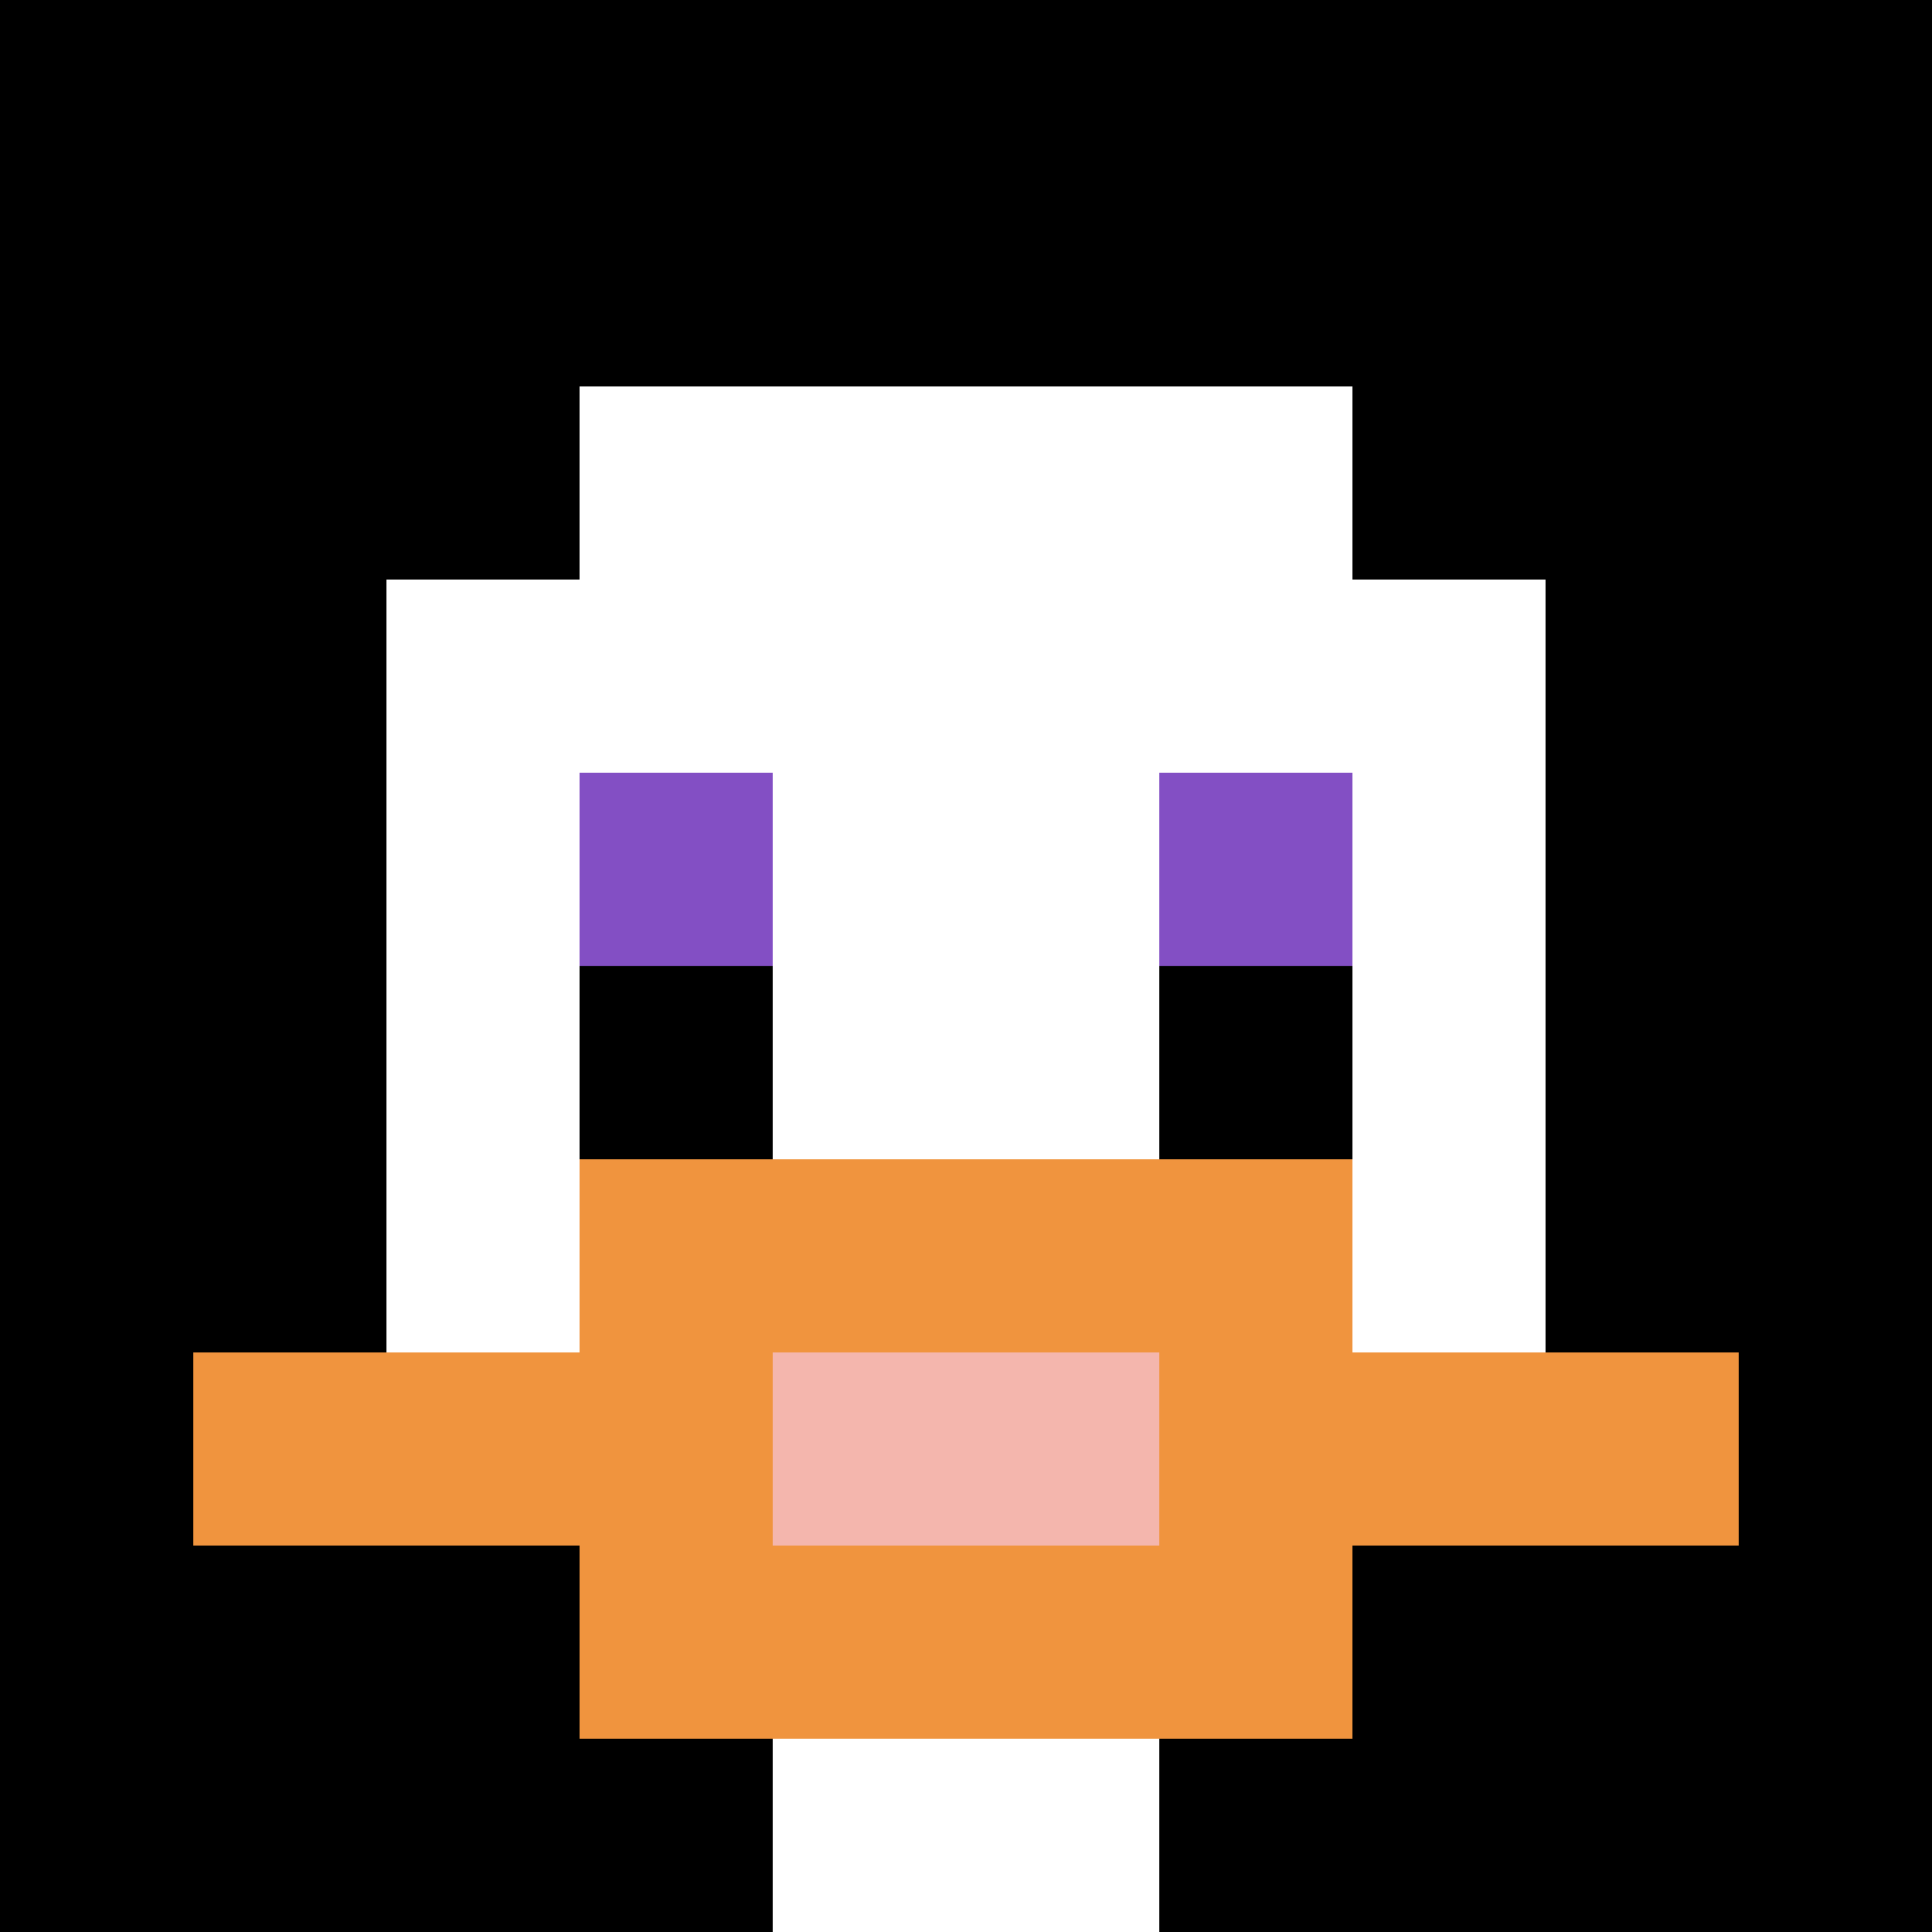
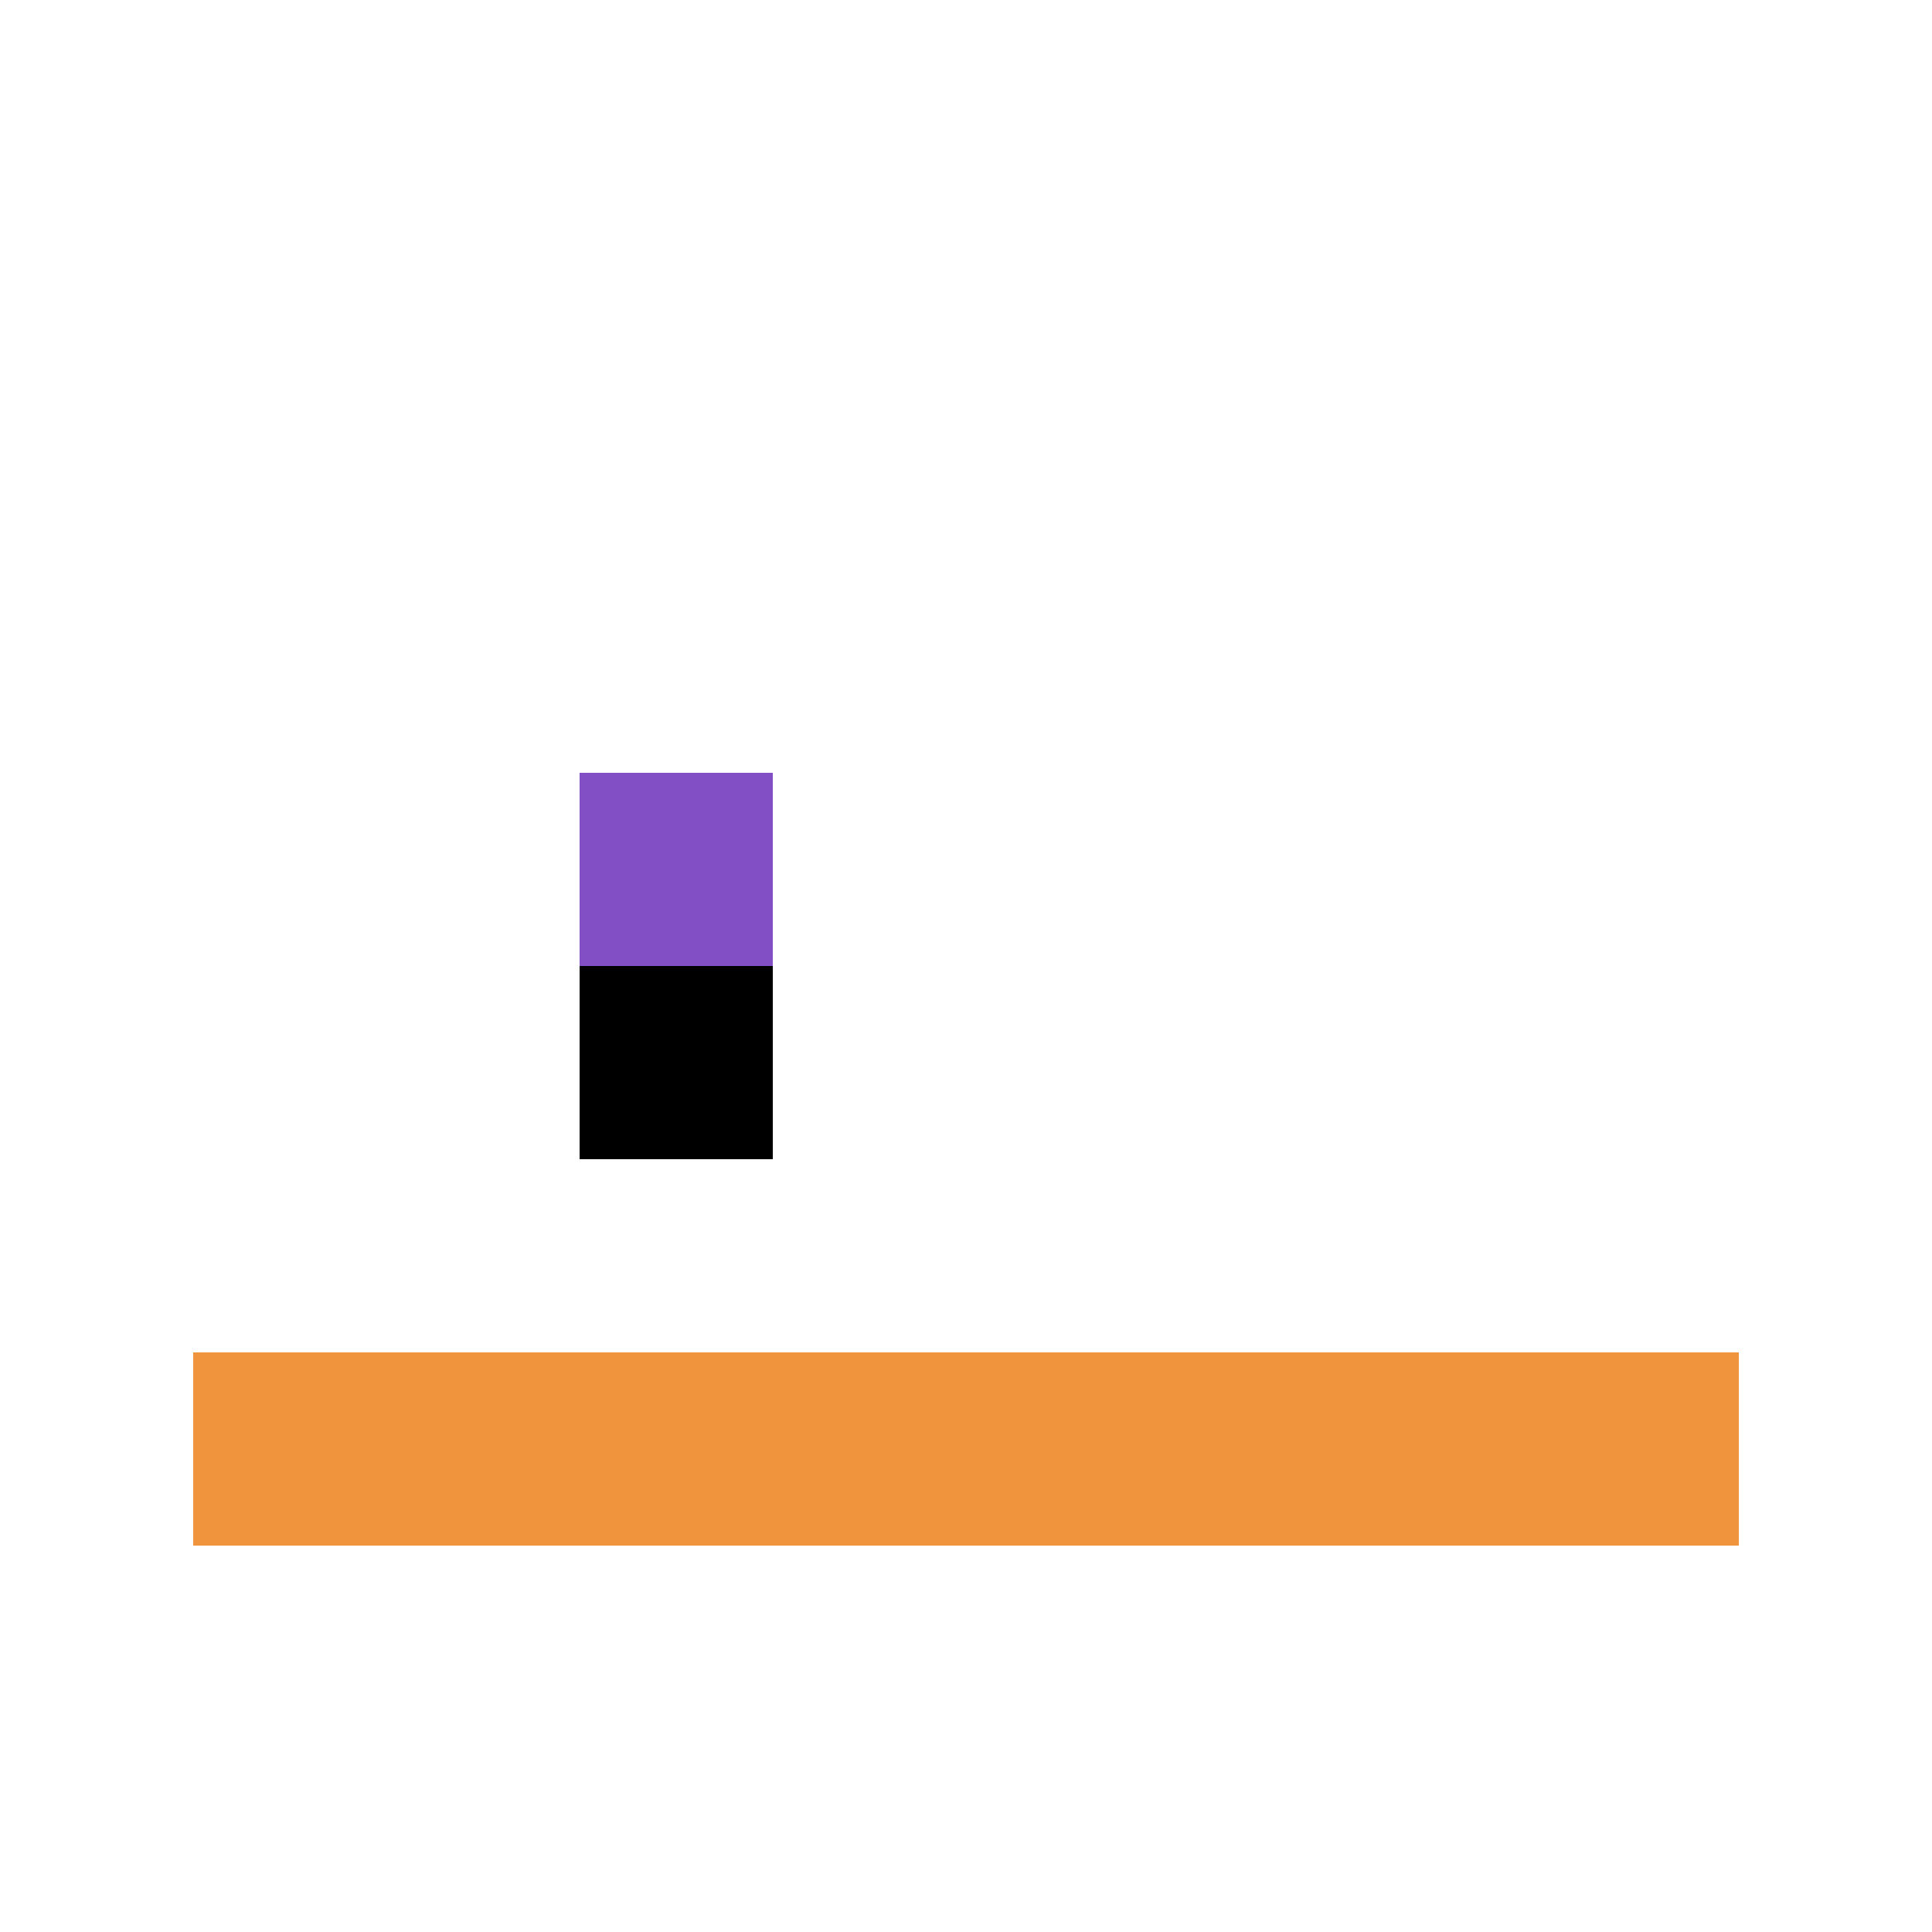
<svg xmlns="http://www.w3.org/2000/svg" version="1.1" width="771" height="771">
  <title>'goose-pfp-178669' by Dmitri Cherniak</title>
  <desc>seed=178669
backgroundColor=#ffffff
padding=20
innerPadding=0
timeout=500
dimension=1
border=false
Save=function(){return n.handleSave()}
frame=82

Rendered at Sun Sep 15 2024 18:54:58 GMT+0400 (Gulf Standard Time)
Generated in &lt;1ms
</desc>
  <defs />
  <rect width="100%" height="100%" fill="#ffffff" />
  <g>
    <g id="0-0">
-       <rect x="0" y="0" height="771" width="771" fill="#000000" />
      <g>
        <rect id="0-0-3-2-4-7" x="231.3" y="154.2" width="308.4" height="539.7" fill="#ffffff" />
        <rect id="0-0-2-3-6-5" x="154.2" y="231.3" width="462.6" height="385.5" fill="#ffffff" />
        <rect id="0-0-4-8-2-2" x="308.4" y="616.8" width="154.2" height="154.2" fill="#ffffff" />
        <rect id="0-0-1-7-8-1" x="77.1" y="539.7" width="616.8" height="77.1" fill="#F0943E" />
-         <rect id="0-0-3-6-4-3" x="231.3" y="462.6" width="308.4" height="231.3" fill="#F0943E" />
-         <rect id="0-0-4-7-2-1" x="308.4" y="539.7" width="154.2" height="77.1" fill="#F4B6AD" />
        <rect id="0-0-3-4-1-1" x="231.3" y="308.4" width="77.1" height="77.1" fill="#834FC4" />
-         <rect id="0-0-6-4-1-1" x="462.6" y="308.4" width="77.1" height="77.1" fill="#834FC4" />
        <rect id="0-0-3-5-1-1" x="231.3" y="385.5" width="77.1" height="77.1" fill="#000000" />
-         <rect id="0-0-6-5-1-1" x="462.6" y="385.5" width="77.1" height="77.1" fill="#000000" />
      </g>
      <rect x="0" y="0" stroke="white" stroke-width="0" height="771" width="771" fill="none" />
    </g>
  </g>
</svg>